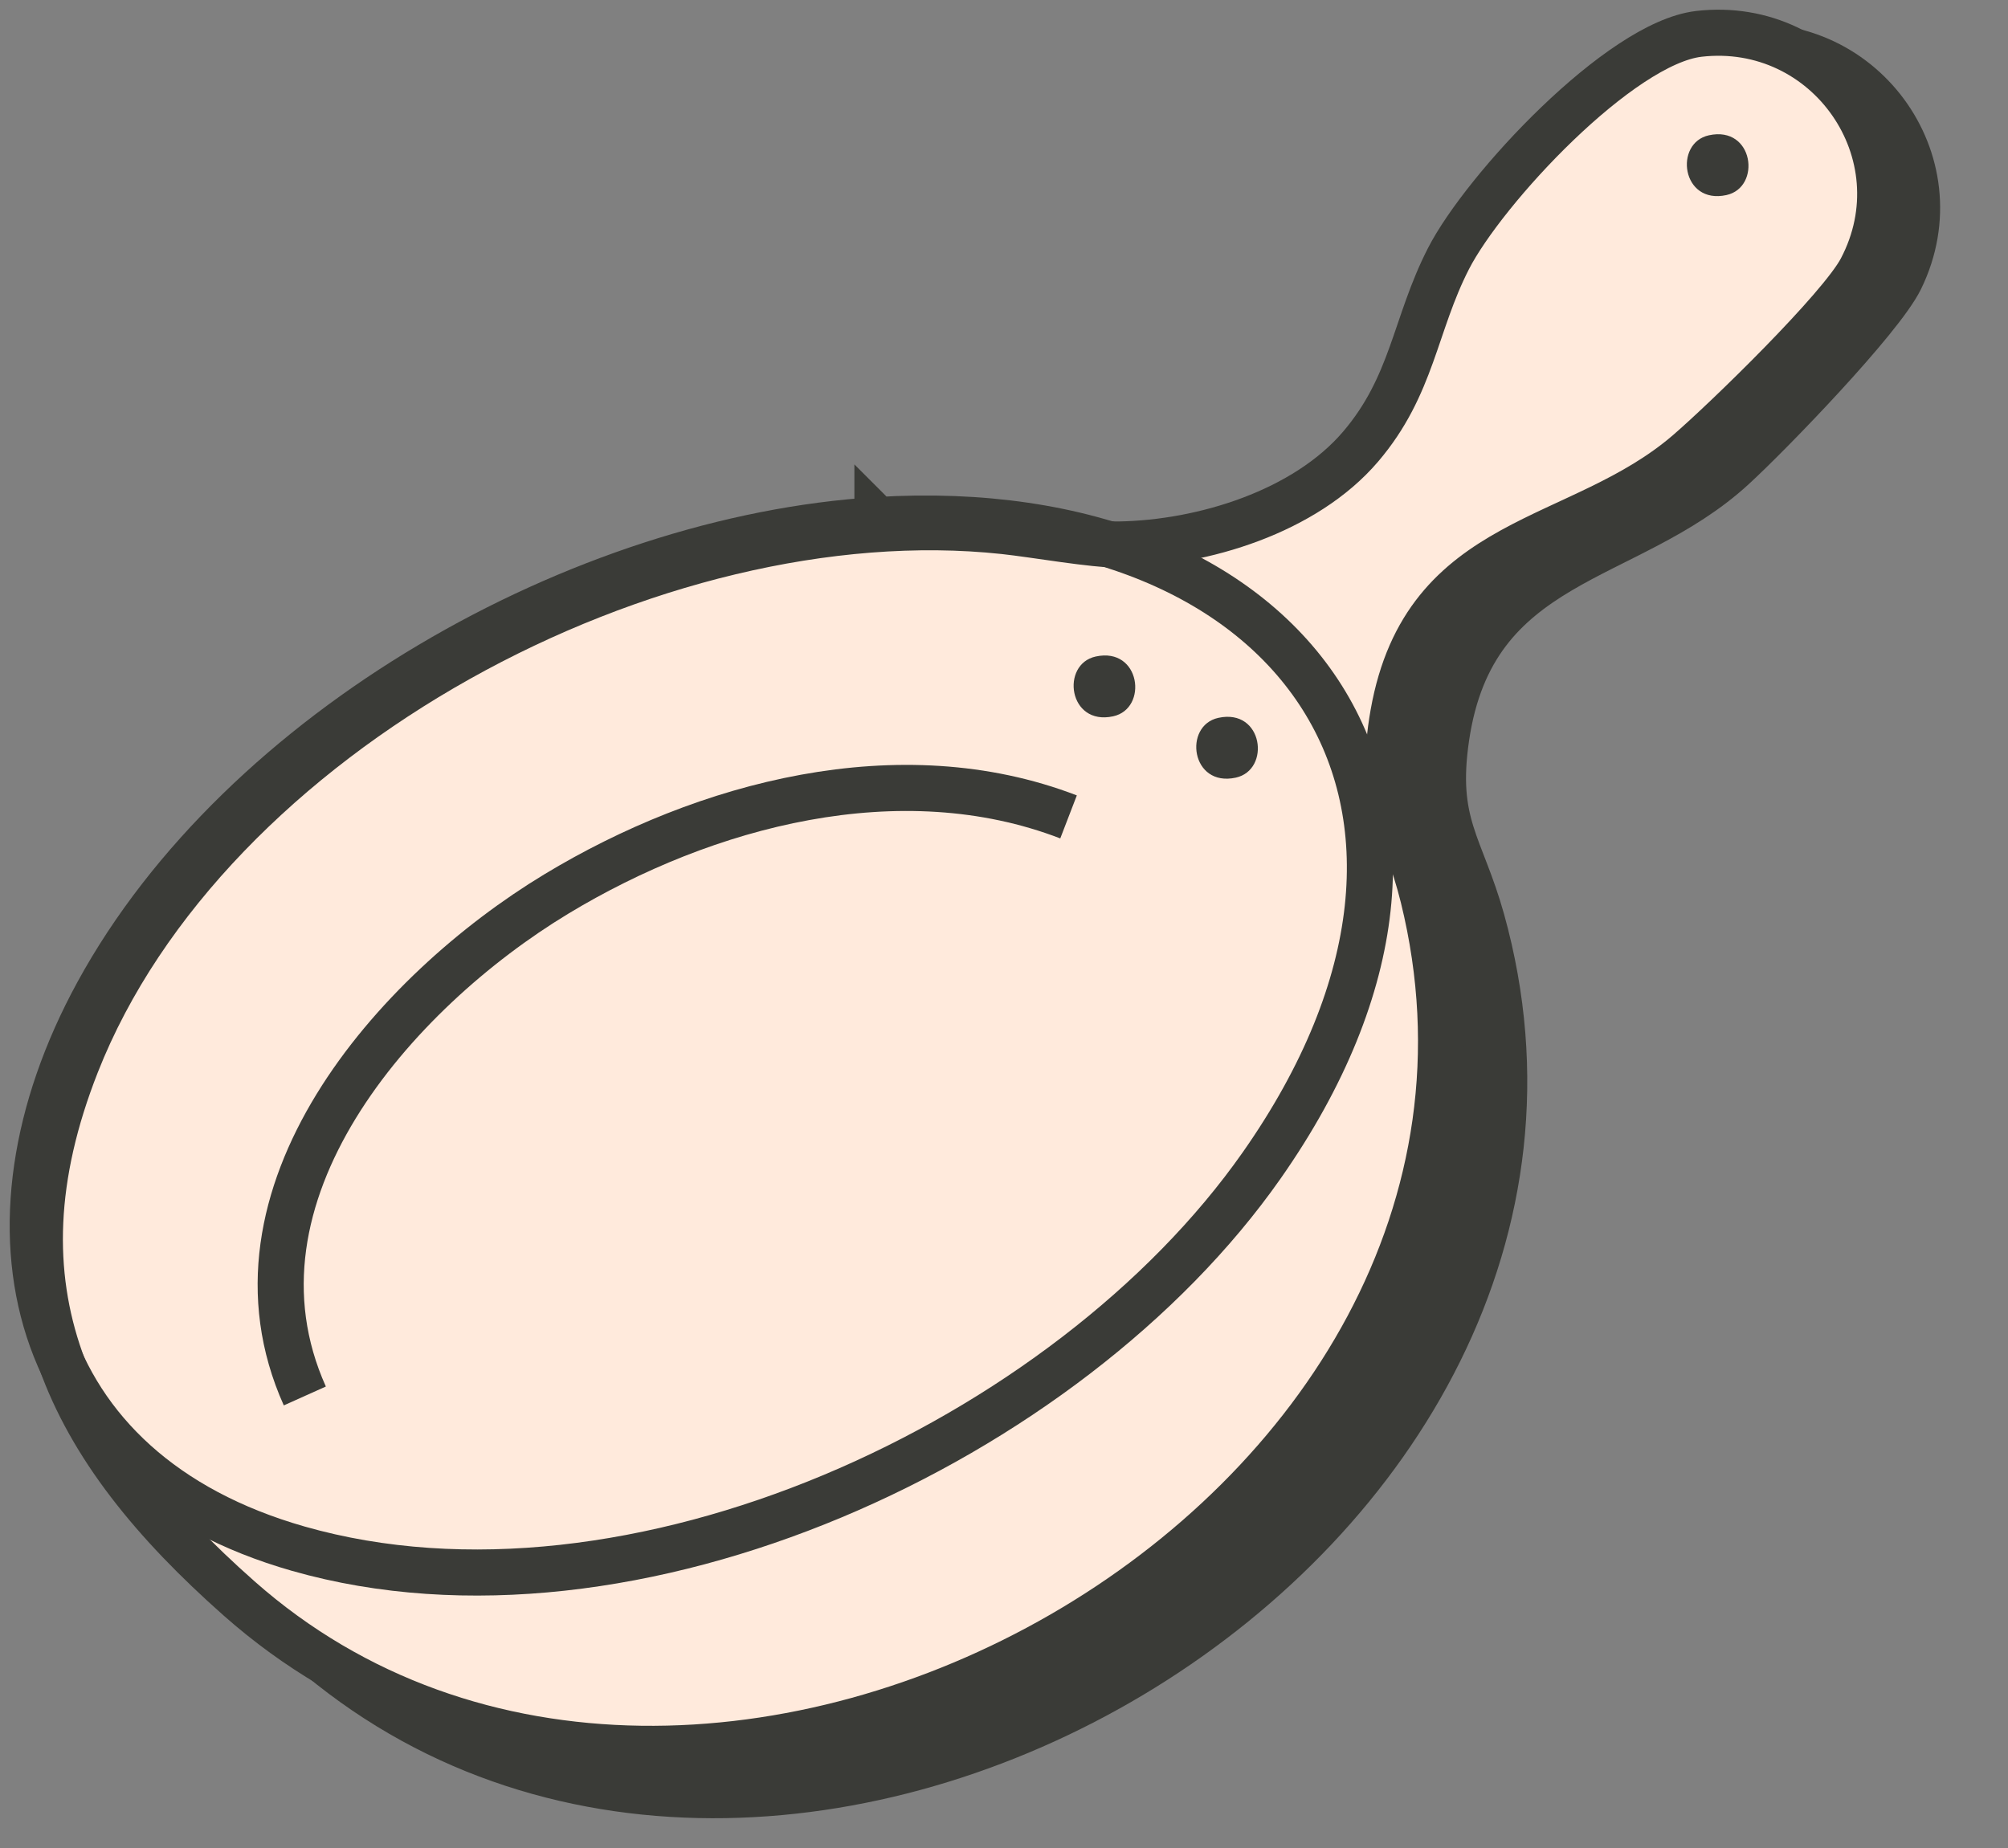
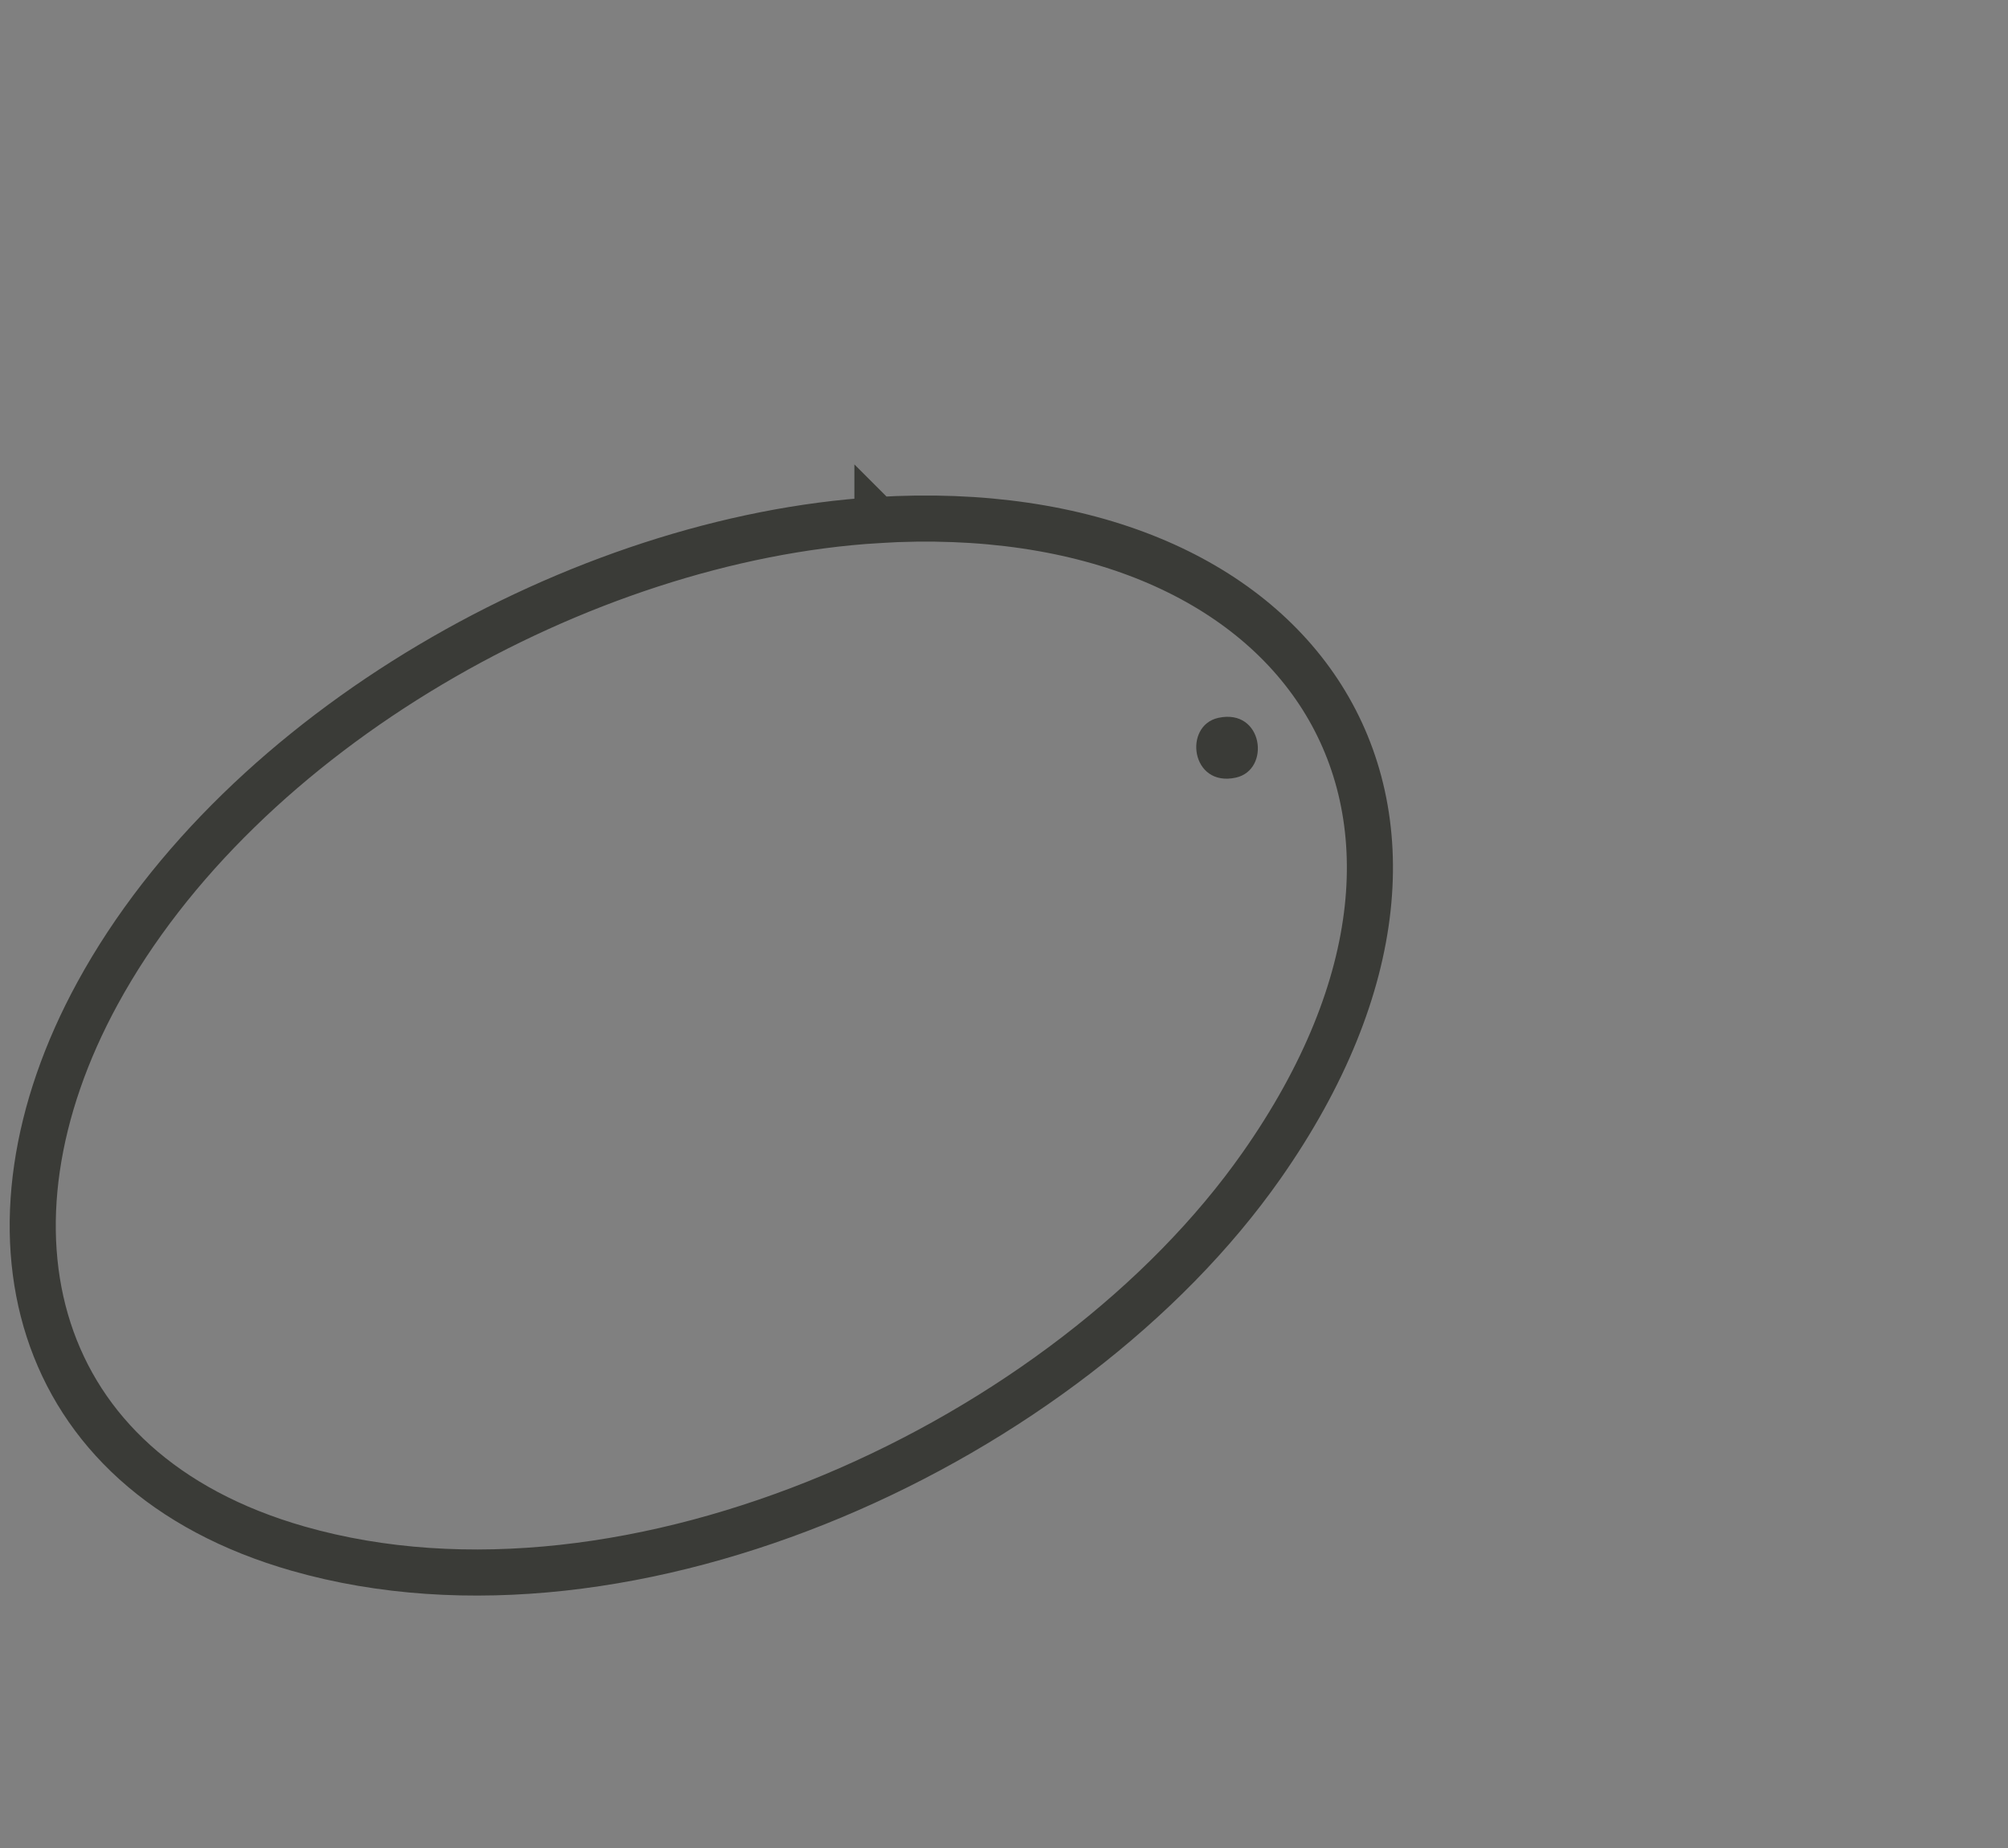
<svg xmlns="http://www.w3.org/2000/svg" width="100%" height="100%" viewBox="0 0 88 81" version="1.1" xml:space="preserve" style="fill-rule:evenodd;clip-rule:evenodd;stroke-miterlimit:10;">
  <rect x="0" y="0" width="88" height="81" fill="#808080" stroke="none" />
  <clipPath id="_clip1">
    <rect x="0" y="0" width="87.5" height="80.328" />
  </clipPath>
  <g clip-path="url(#_clip1)">
-     <path d="M75.847,2.134c5.642,-0.831 9.949,4.938 7.435,10.091c-0.852,1.748 -5.718,6.778 -7.339,8.262c-4.647,4.262 -11.39,3.87 -12.561,11.829c-0.562,3.814 0.64,4.725 1.558,8.013c7.54,27.059 -30.146,49.577 -50.932,32.301c-7.666,-6.371 -11.448,-13.171 -7.846,-23.204c5.284,-14.721 24.592,-25.751 39.915,-24.58c1.429,0.109 3.948,0.487 5.071,0.433c3.693,-0.178 8.101,-1.696 10.437,-4.605c2.204,-2.746 2.207,-5.415 3.599,-8.354c1.464,-3.089 7.223,-9.679 10.668,-10.187l-0.005,0.001Z" style="fill:#3a3b37;fill-rule:nonzero;stroke:#3a3b37;stroke-width:2.02px;" />
-     <path d="M74.445,1.485c5.664,-0.658 9.793,5.24 7.123,10.314c-0.904,1.721 -5.922,6.6 -7.587,8.034c-4.776,4.117 -11.504,3.52 -12.917,11.44c-0.678,3.795 0.496,4.742 1.312,8.056c6.71,27.277 -31.646,48.634 -51.894,30.731c-7.468,-6.603 -11.041,-13.514 -7.134,-23.433c5.732,-14.553 25.367,-24.988 40.647,-23.35c1.425,0.153 3.932,0.608 5.056,0.588c3.696,-0.065 8.148,-1.447 10.572,-4.284c2.287,-2.677 2.372,-5.345 3.853,-8.24c1.557,-3.043 7.515,-9.454 10.974,-9.856l-0.005,-0Z" style="fill:#ffeadc;fill-rule:nonzero;stroke:#3a3b37;stroke-width:2.02px;" />
    <path d="M38.453,22.793c18.409,-1.126 27.953,12.441 16.836,28.291c-8.481,12.089 -27.594,20.962 -42.209,16.795c-11.854,-3.379 -14.407,-14.082 -8.802,-24.35c6.295,-11.533 21.193,-19.939 34.175,-20.734l0,-0.002Z" style="fill:none;fill-rule:nonzero;stroke:#3a3b37;stroke-width:2.02px;" />
-     <path d="M48.02,28.774c1.968,-0.429 2.31,2.284 0.763,2.621c-1.968,0.428 -2.309,-2.285 -0.763,-2.621Z" style="fill:#3a3b37;fill-rule:nonzero;" />
    <path d="M53.394,31.462c1.968,-0.429 2.309,2.284 0.763,2.621c-1.968,0.429 -2.309,-2.284 -0.763,-2.621Z" style="fill:#3a3b37;fill-rule:nonzero;" />
-     <path d="M74.895,5.929c1.968,-0.429 2.309,2.284 0.763,2.621c-1.968,0.429 -2.309,-2.285 -0.763,-2.621Z" style="fill:#3a3b37;fill-rule:nonzero;" />
-     <path d="M13.359,61.183c-3.954,-8.806 3.936,-17.715 11.023,-22.001c6.526,-3.945 15.067,-6.219 22.447,-3.378" style="fill:none;fill-rule:nonzero;stroke:#3a3b37;stroke-width:2.02px;" />
  </g>
</svg>